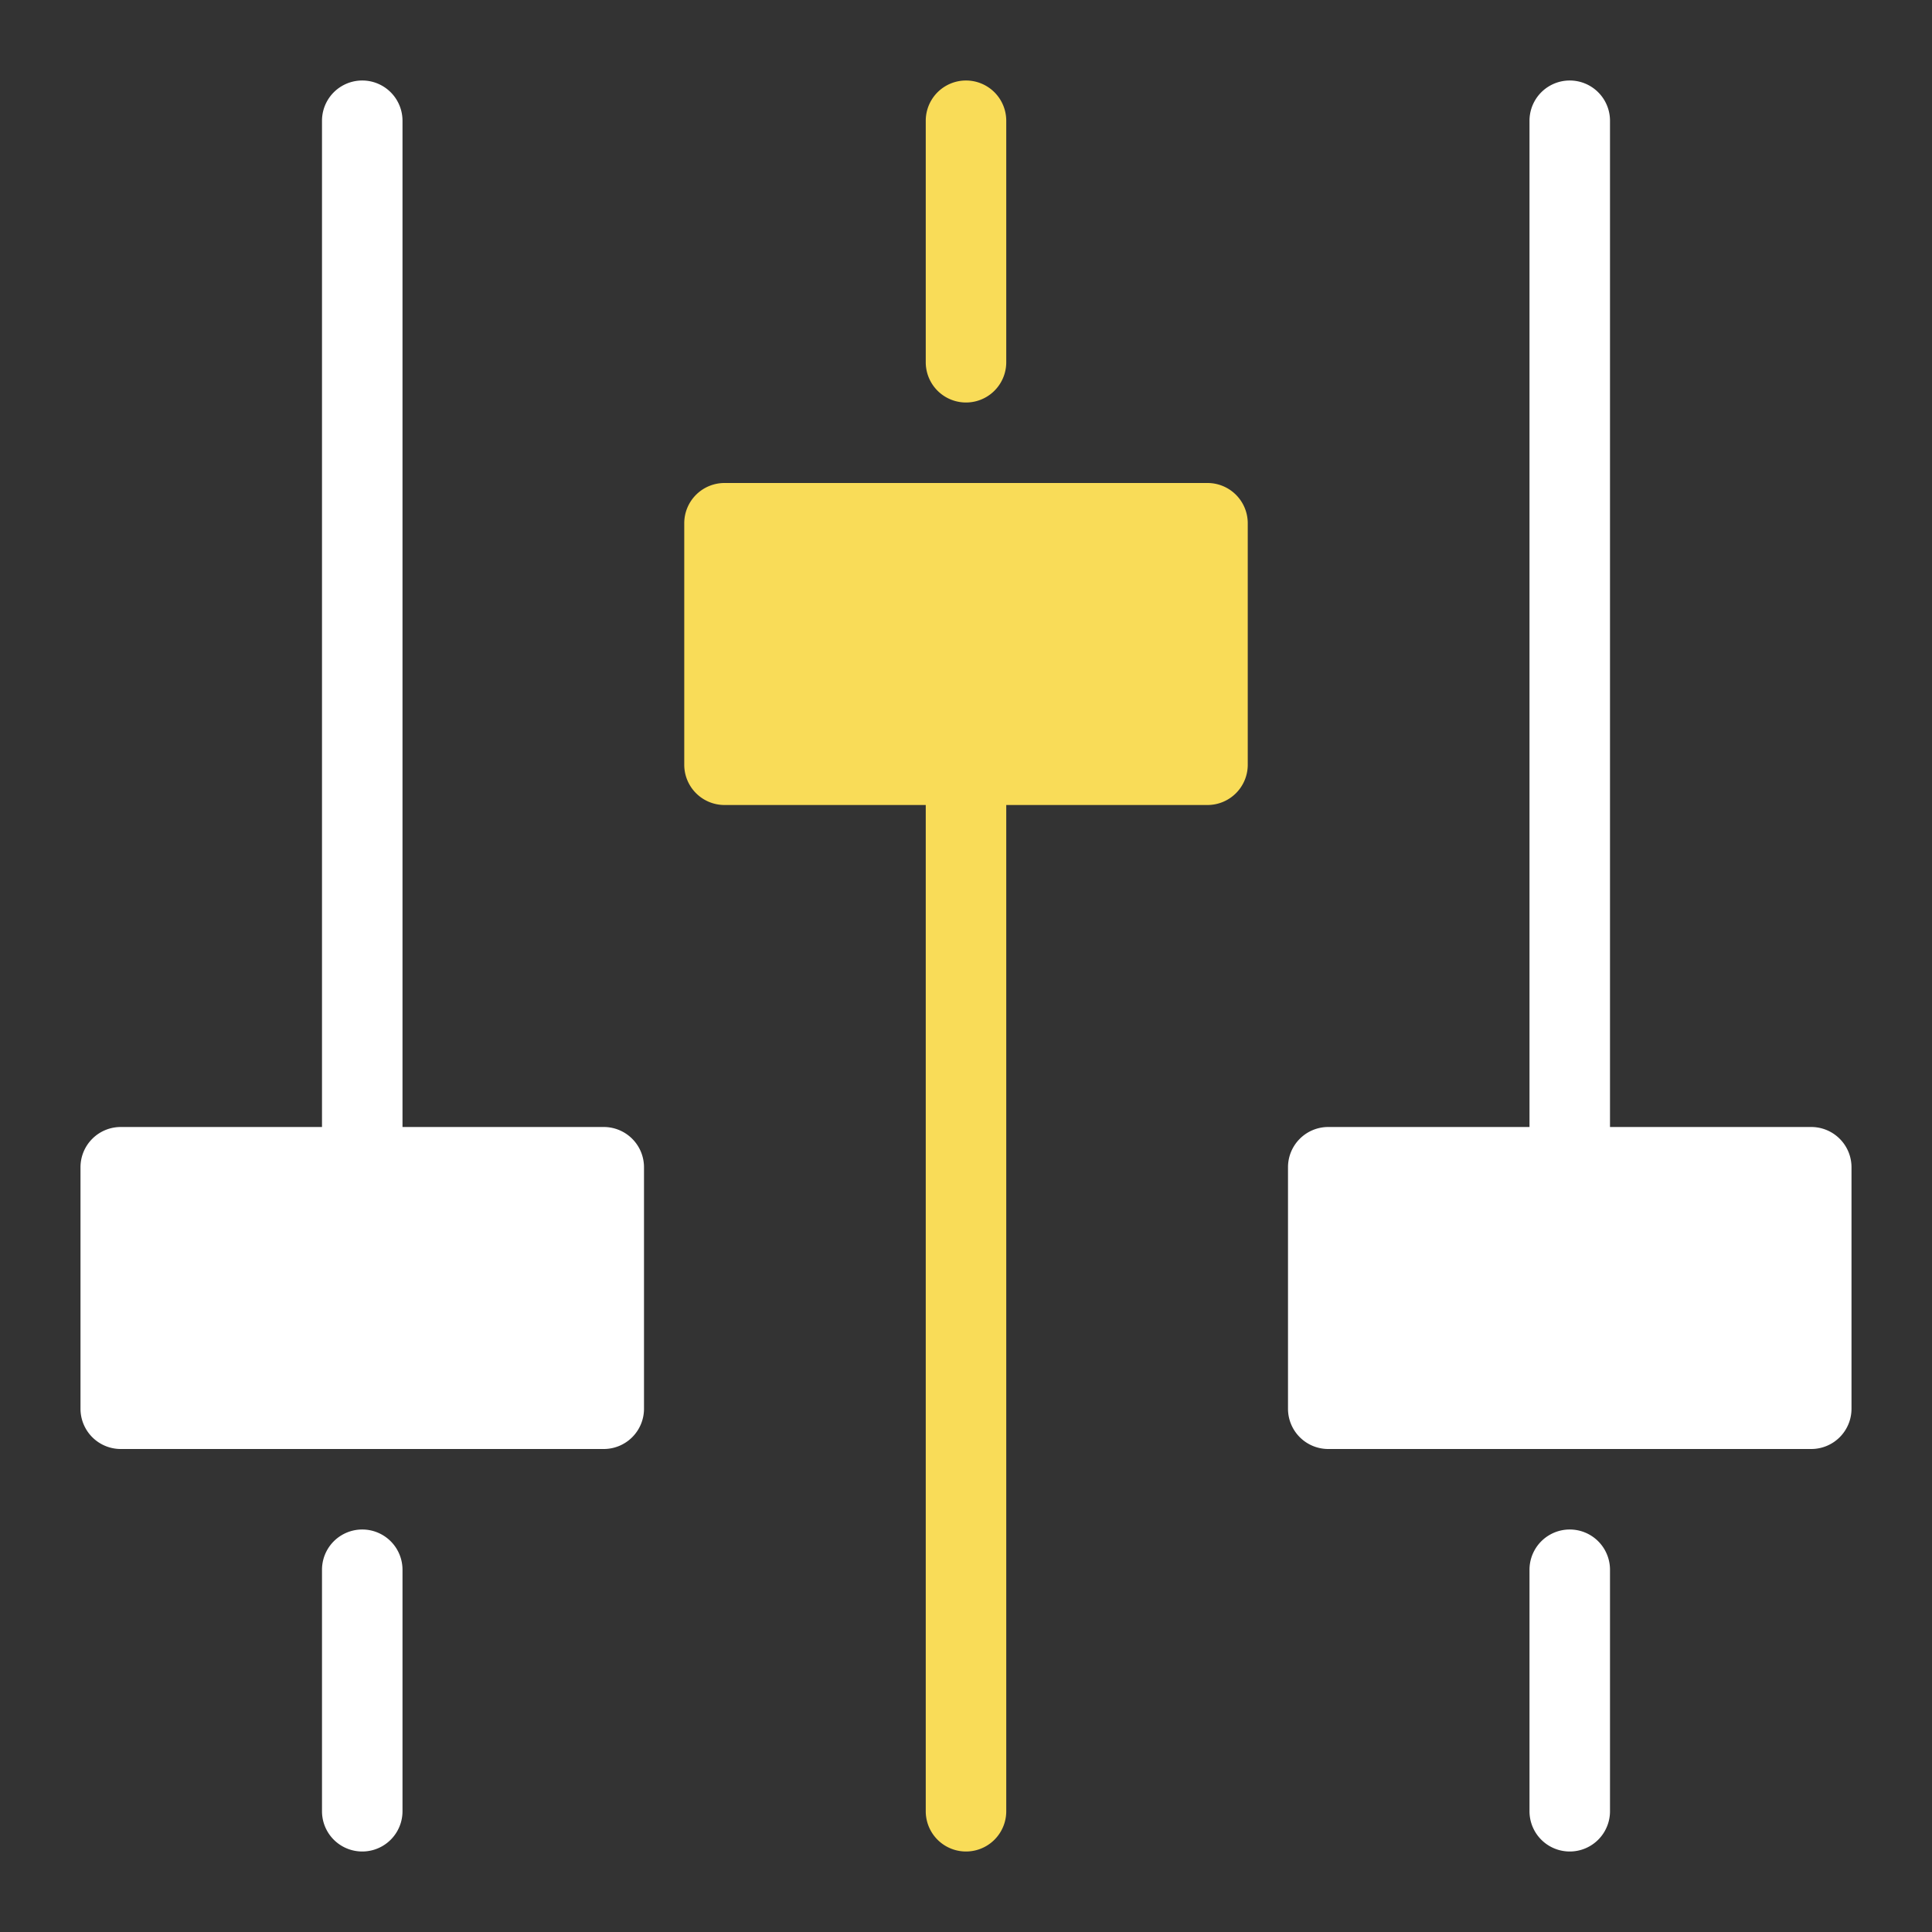
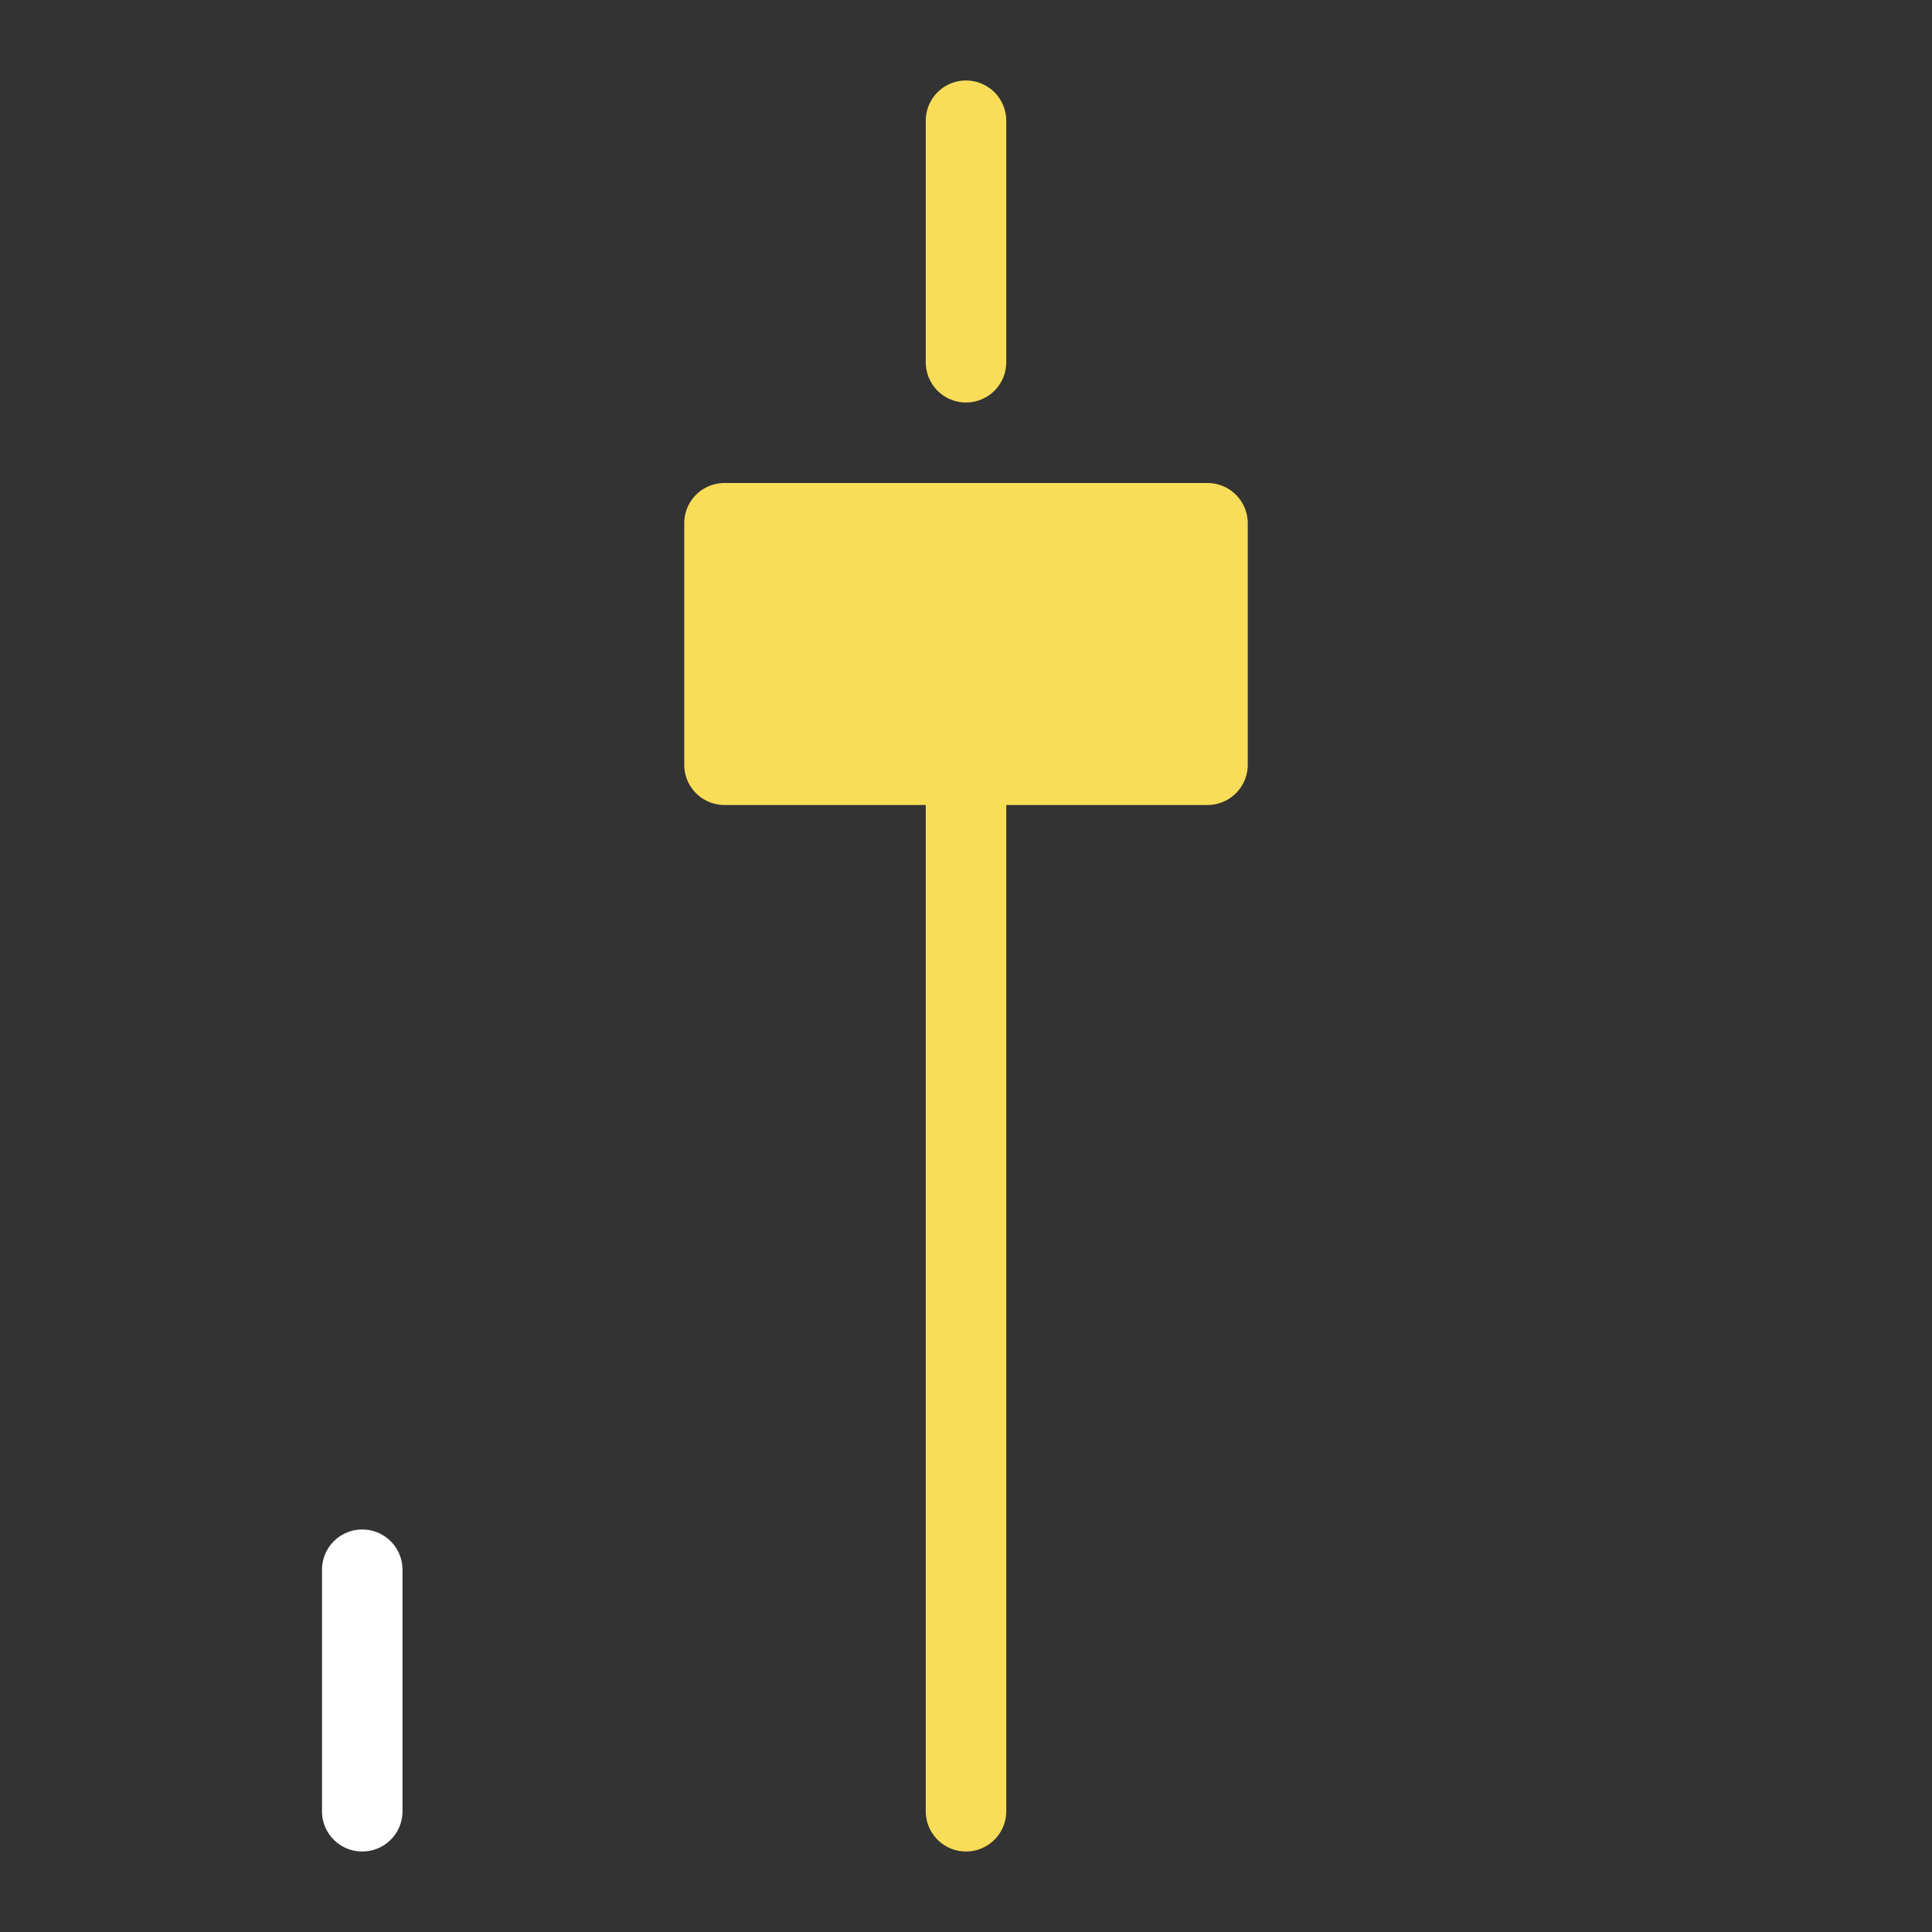
<svg xmlns="http://www.w3.org/2000/svg" width="48" height="48" viewBox="0 0 48 48">
  <rect x="0" y="0" width="48" height="48" fill="#333333" stroke="none" />
  <g class="nc-icon-wrapper" fill="#f9dc58">
    <path data-color="color-2" d="M23,3V9a1,1,0,0,0,2,0V3a1,1,0,0,0-2,0Z" />
    <path data-color="color-2" d="M25,45V20h5a1,1,0,0,0,1-1V13a1,1,0,0,0-1-1H18a1,1,0,0,0-1,1v6a1,1,0,0,0,1,1h5V45a1,1,0,0,0,2,0Z" />
    <path d="M10,45V39a1,1,0,0,0-2,0v6a1,1,0,0,0,2,0Z" fill="#ffffff" />
-     <path d="M16,35V29a1,1,0,0,0-1-1H10V3A1,1,0,0,0,8,3V28H3a1,1,0,0,0-1,1v6a1,1,0,0,0,1,1H15A1,1,0,0,0,16,35Z" fill="#ffffff" />
-     <path d="M38,39v6a1,1,0,0,0,2,0V39a1,1,0,0,0-2,0Z" fill="#ffffff" />
-     <path d="M38,3V28H33a1,1,0,0,0-1,1v6a1,1,0,0,0,1,1H45a1,1,0,0,0,1-1V29a1,1,0,0,0-1-1H40V3a1,1,0,0,0-2,0Z" fill="#ffffff" />
  </g>
</svg>